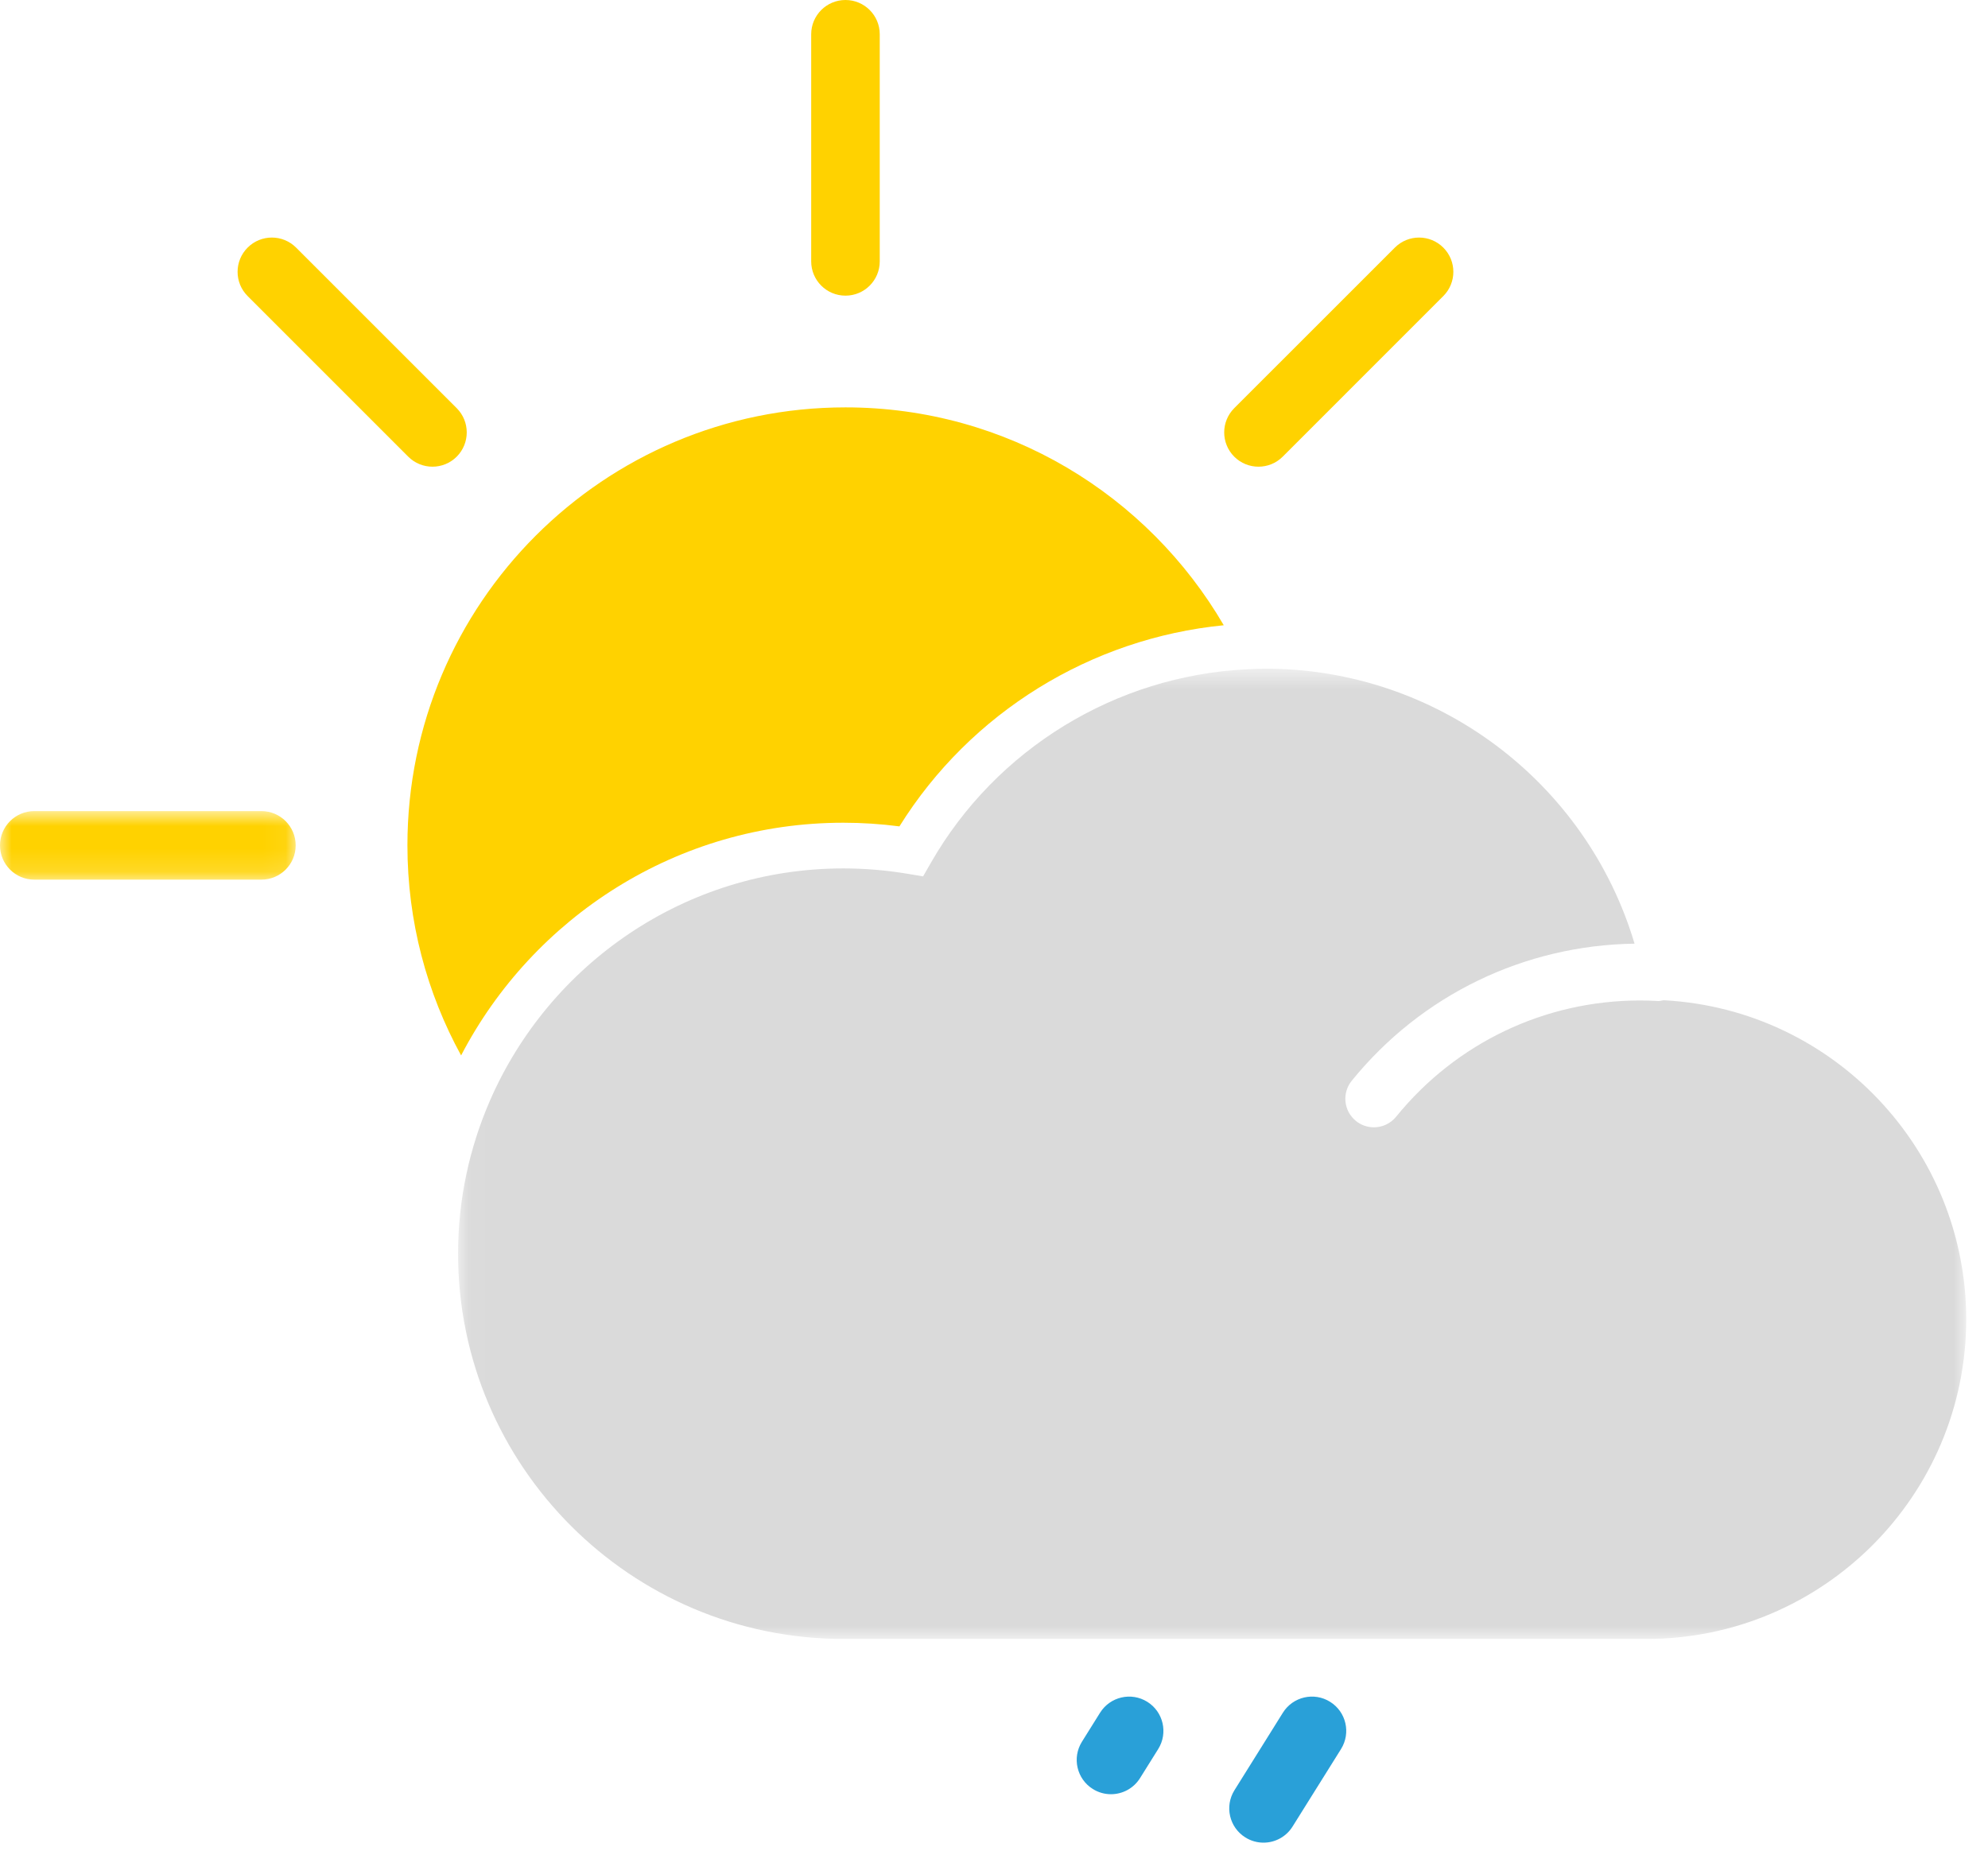
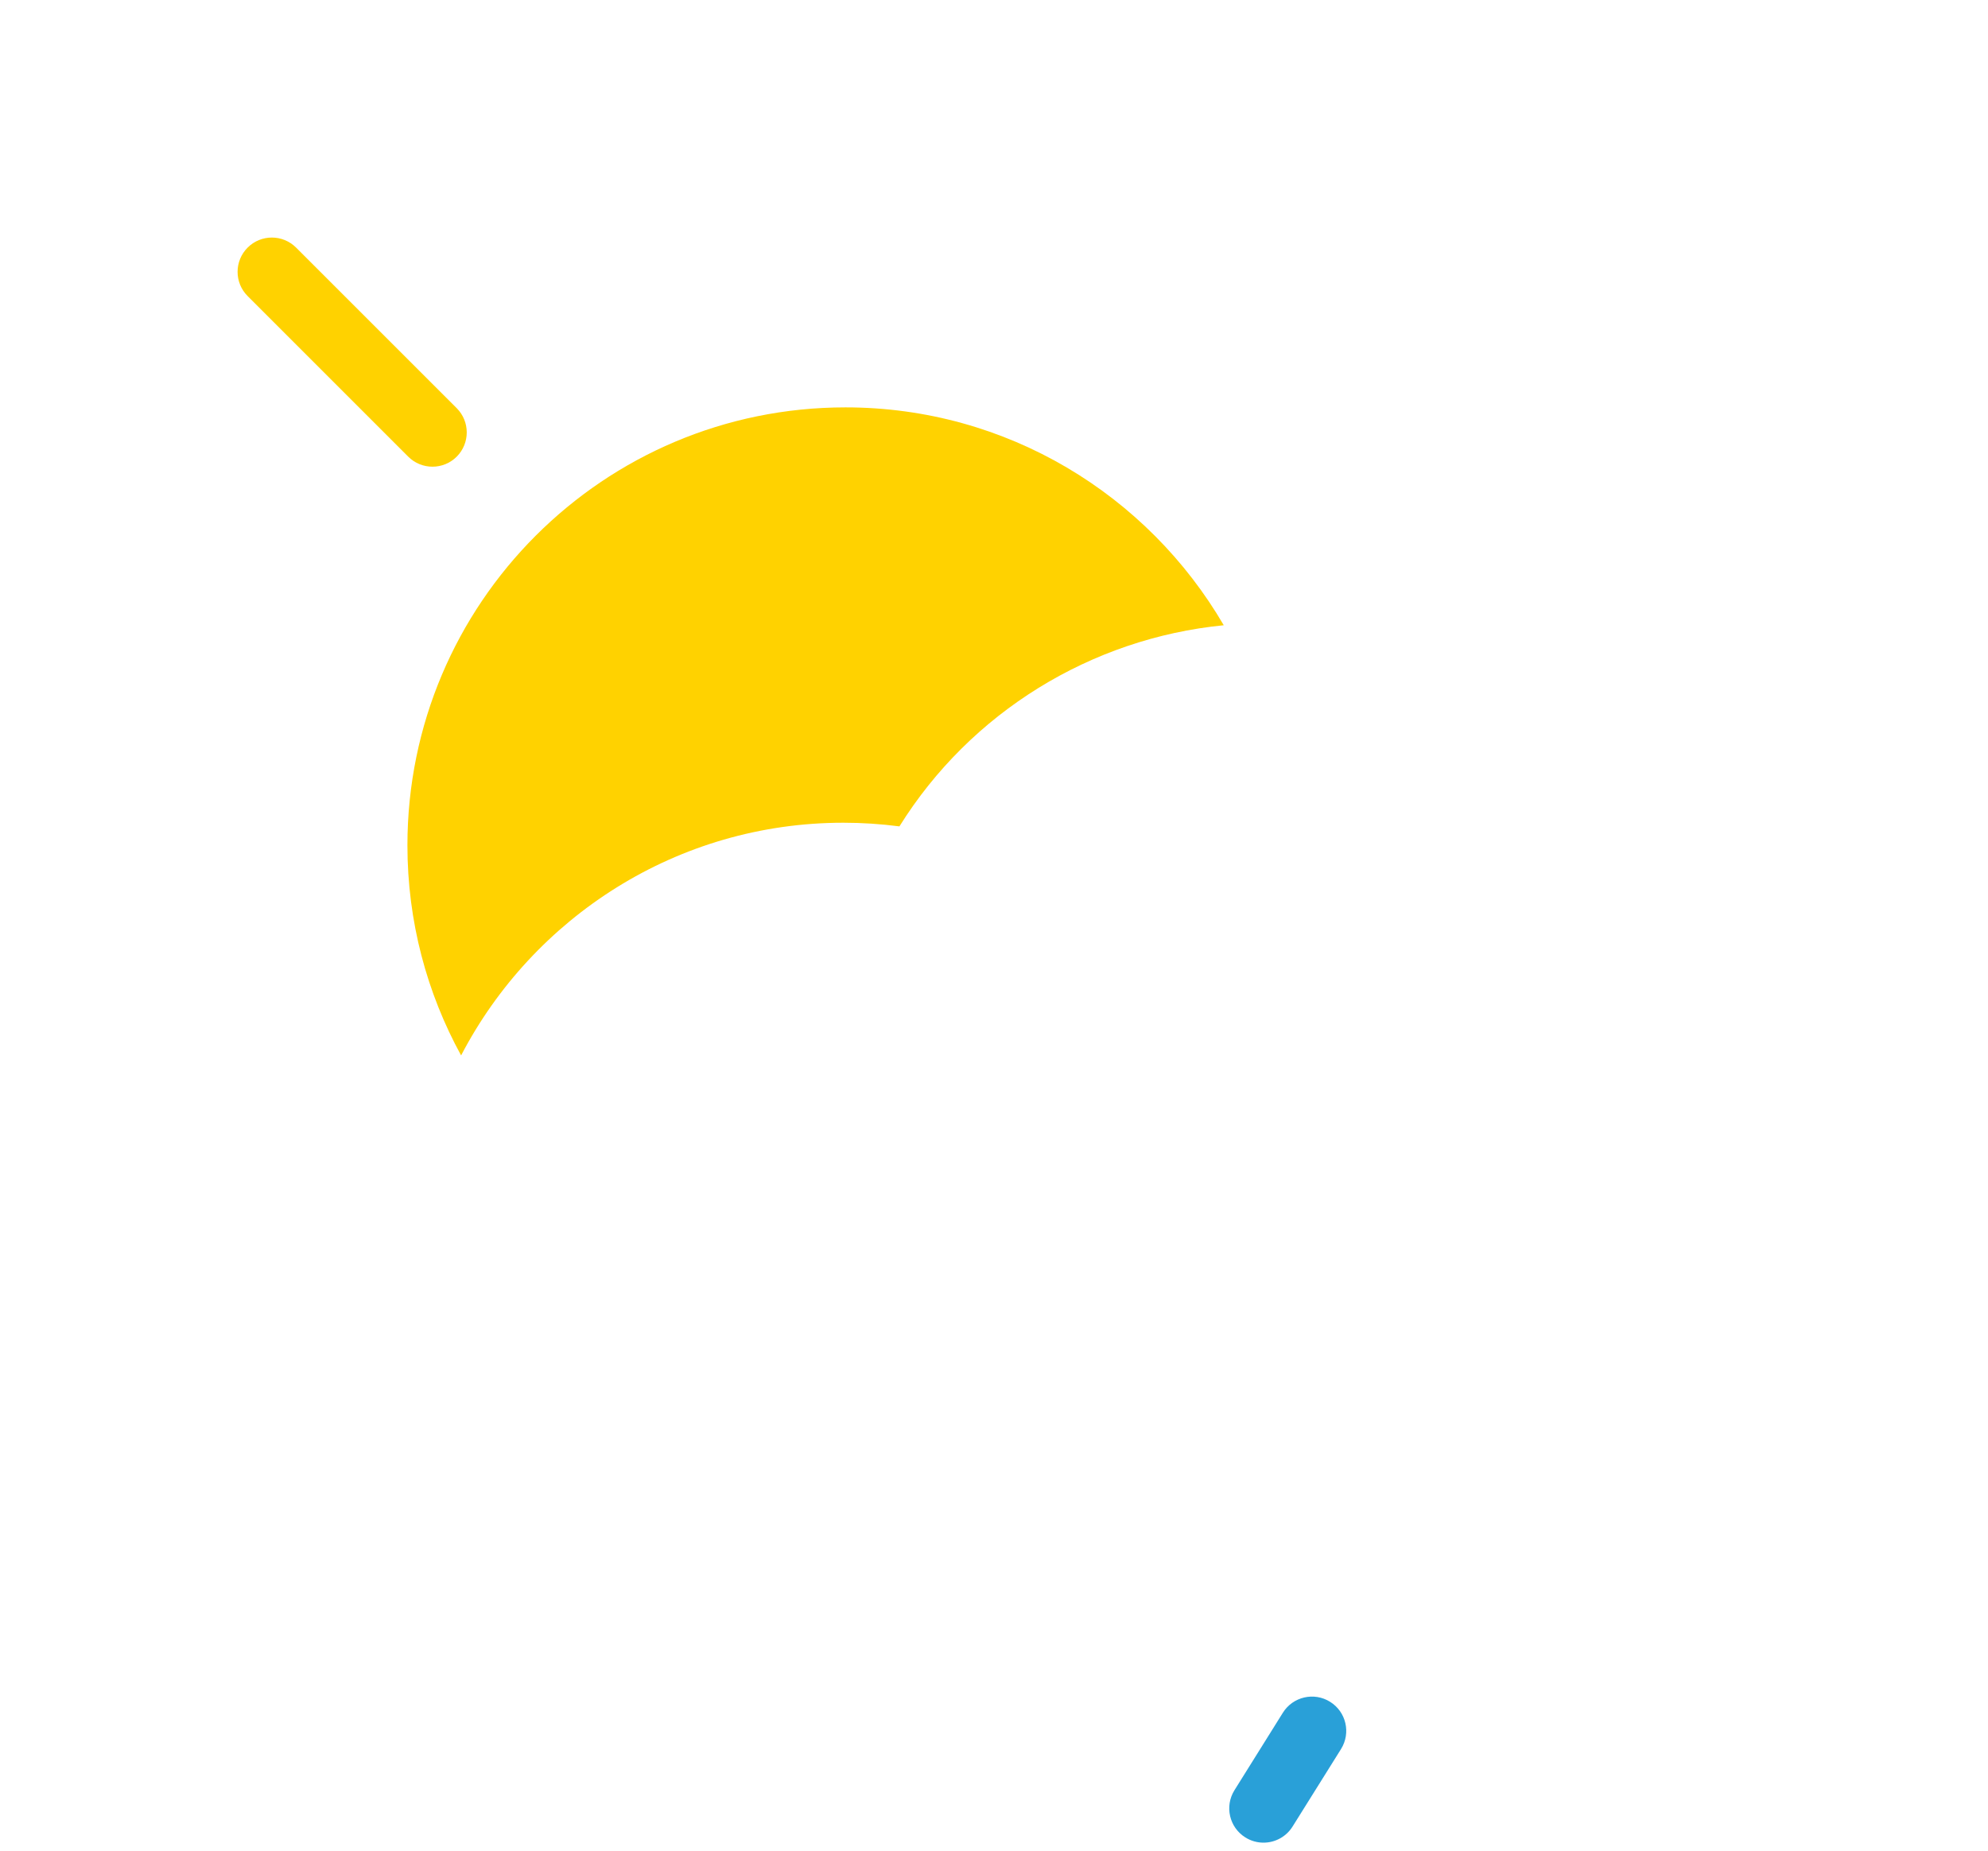
<svg xmlns="http://www.w3.org/2000/svg" xmlns:xlink="http://www.w3.org/1999/xlink" width="87px" height="81px" viewBox="0 0 87 81" version="1.1">
  <title>14</title>
  <desc>Created with Sketch.</desc>
  <defs>
    <polygon id="path-1" points="0 0.851 12.94 0.851 12.94 3.851 0 3.851" />
-     <polygon id="path-3" points="0.046 0.618 66.046 0.618 66.046 43.083 0.046 43.083" />
  </defs>
  <g id="Page-1" stroke="none" stroke-width="1" fill="none" fill-rule="evenodd">
    <g id="14">
      <path d="M55.294,80.649 C55.023,80.649 54.748,80.576 54.501,80.421 C53.797,79.982 53.584,79.057 54.023,78.354 L56.142,74.962 C56.581,74.26 57.507,74.045 58.209,74.485 C58.913,74.924 59.126,75.849 58.687,76.552 L56.566,79.944 C56.282,80.399 55.794,80.649 55.294,80.649" id="Fill-1" fill="#29A0D8" />
-       <path d="M48.618,78.529 C48.347,78.529 48.072,78.456 47.825,78.301 C47.122,77.862 46.909,76.937 47.347,76.234 L48.142,74.962 C48.582,74.26 49.507,74.046 50.209,74.485 C50.912,74.924 51.125,75.849 50.686,76.552 L49.891,77.824 C49.607,78.279 49.118,78.529 48.618,78.529" id="Fill-3" fill="#29A0D8" />
-       <path d="M37,12.94 C36.171,12.94 35.5,12.269 35.5,11.44 L35.5,1.5 C35.5,0.671 36.171,-0 37,-0 C37.829,-0 38.5,0.671 38.5,1.5 L38.5,11.44 C38.5,12.269 37.829,12.94 37,12.94" id="Fill-5" fill="#FFD200" />
-       <path d="M55.074,20.426 C54.69,20.426 54.306,20.28 54.013,19.987 C53.428,19.401 53.428,18.451 54.013,17.865 L61.042,10.837 C61.628,10.251 62.577,10.251 63.163,10.837 C63.749,11.423 63.749,12.373 63.163,12.958 L56.135,19.987 C55.842,20.28 55.458,20.426 55.074,20.426" id="Fill-7" fill="#FFD200" />
      <g id="Group-11" transform="translate(0, 34.649)">
        <mask id="mask-2" fill="white">
          <use xlink:href="#path-1" />
        </mask>
        <g id="Clip-10" />
-         <path d="M11.44,3.851 L1.5,3.851 C0.671,3.851 -0,3.18 -0,2.351 C-0,1.522 0.671,0.851 1.5,0.851 L11.44,0.851 C12.269,0.851 12.94,1.522 12.94,2.351 C12.94,3.18 12.269,3.851 11.44,3.851" id="Fill-9" fill="#FFD200" mask="url(#mask-2)" />
      </g>
      <path d="M18.926,20.426 C18.542,20.426 18.158,20.28 17.865,19.987 L10.837,12.958 C10.251,12.373 10.251,11.423 10.837,10.837 C11.423,10.251 12.372,10.251 12.958,10.837 L19.987,17.865 C20.572,18.451 20.572,19.401 19.987,19.987 C19.694,20.28 19.31,20.426 18.926,20.426" id="Fill-12" fill="#FFD200" />
      <path d="M36.908,36.009 C37.725,36.009 38.547,36.063 39.361,36.169 C42.47,31.18 47.749,27.935 53.555,27.366 C50.233,21.669 44.072,17.83 37,17.83 C26.413,17.83 17.83,26.412 17.83,37 C17.83,40.332 18.683,43.464 20.179,46.194 C23.325,40.151 29.637,36.009 36.908,36.009" id="Fill-14" fill="#FFD200" />
      <g id="Group-18" transform="translate(20, 28.649)">
        <mask id="mask-4" fill="white">
          <use xlink:href="#path-3" />
        </mask>
        <g id="Clip-17" />
        <path d="M52.87,15.133 L52.8,15.129 C52.722,15.14 52.649,15.167 52.566,15.164 C52.303,15.149 52.037,15.14 51.77,15.14 C47.611,15.14 43.721,16.995 41.097,20.229 C40.849,20.533 40.489,20.691 40.125,20.691 C39.849,20.691 39.57,20.6 39.338,20.412 C38.802,19.977 38.72,19.19 39.155,18.654 C42.205,14.894 46.706,12.723 51.532,12.653 C49.429,5.589 42.894,0.618 35.38,0.618 C35.101,0.618 34.824,0.633 34.547,0.646 C28.84,0.931 23.606,4.113 20.743,9.105 L20.397,9.708 L19.71,9.593 C18.786,9.439 17.843,9.36 16.908,9.36 C9.991,9.36 4.04,13.55 1.442,19.522 C0.548,21.577 0.046,23.841 0.046,26.221 C0.046,35.519 7.61,43.083 16.908,43.083 L52.059,43.083 C59.772,43.083 66.046,36.808 66.046,29.096 C66.046,21.688 60.259,15.555 52.87,15.133" id="Fill-16" fill="#DADADA" mask="url(#mask-4)" />
      </g>
    </g>
  </g>
</svg>